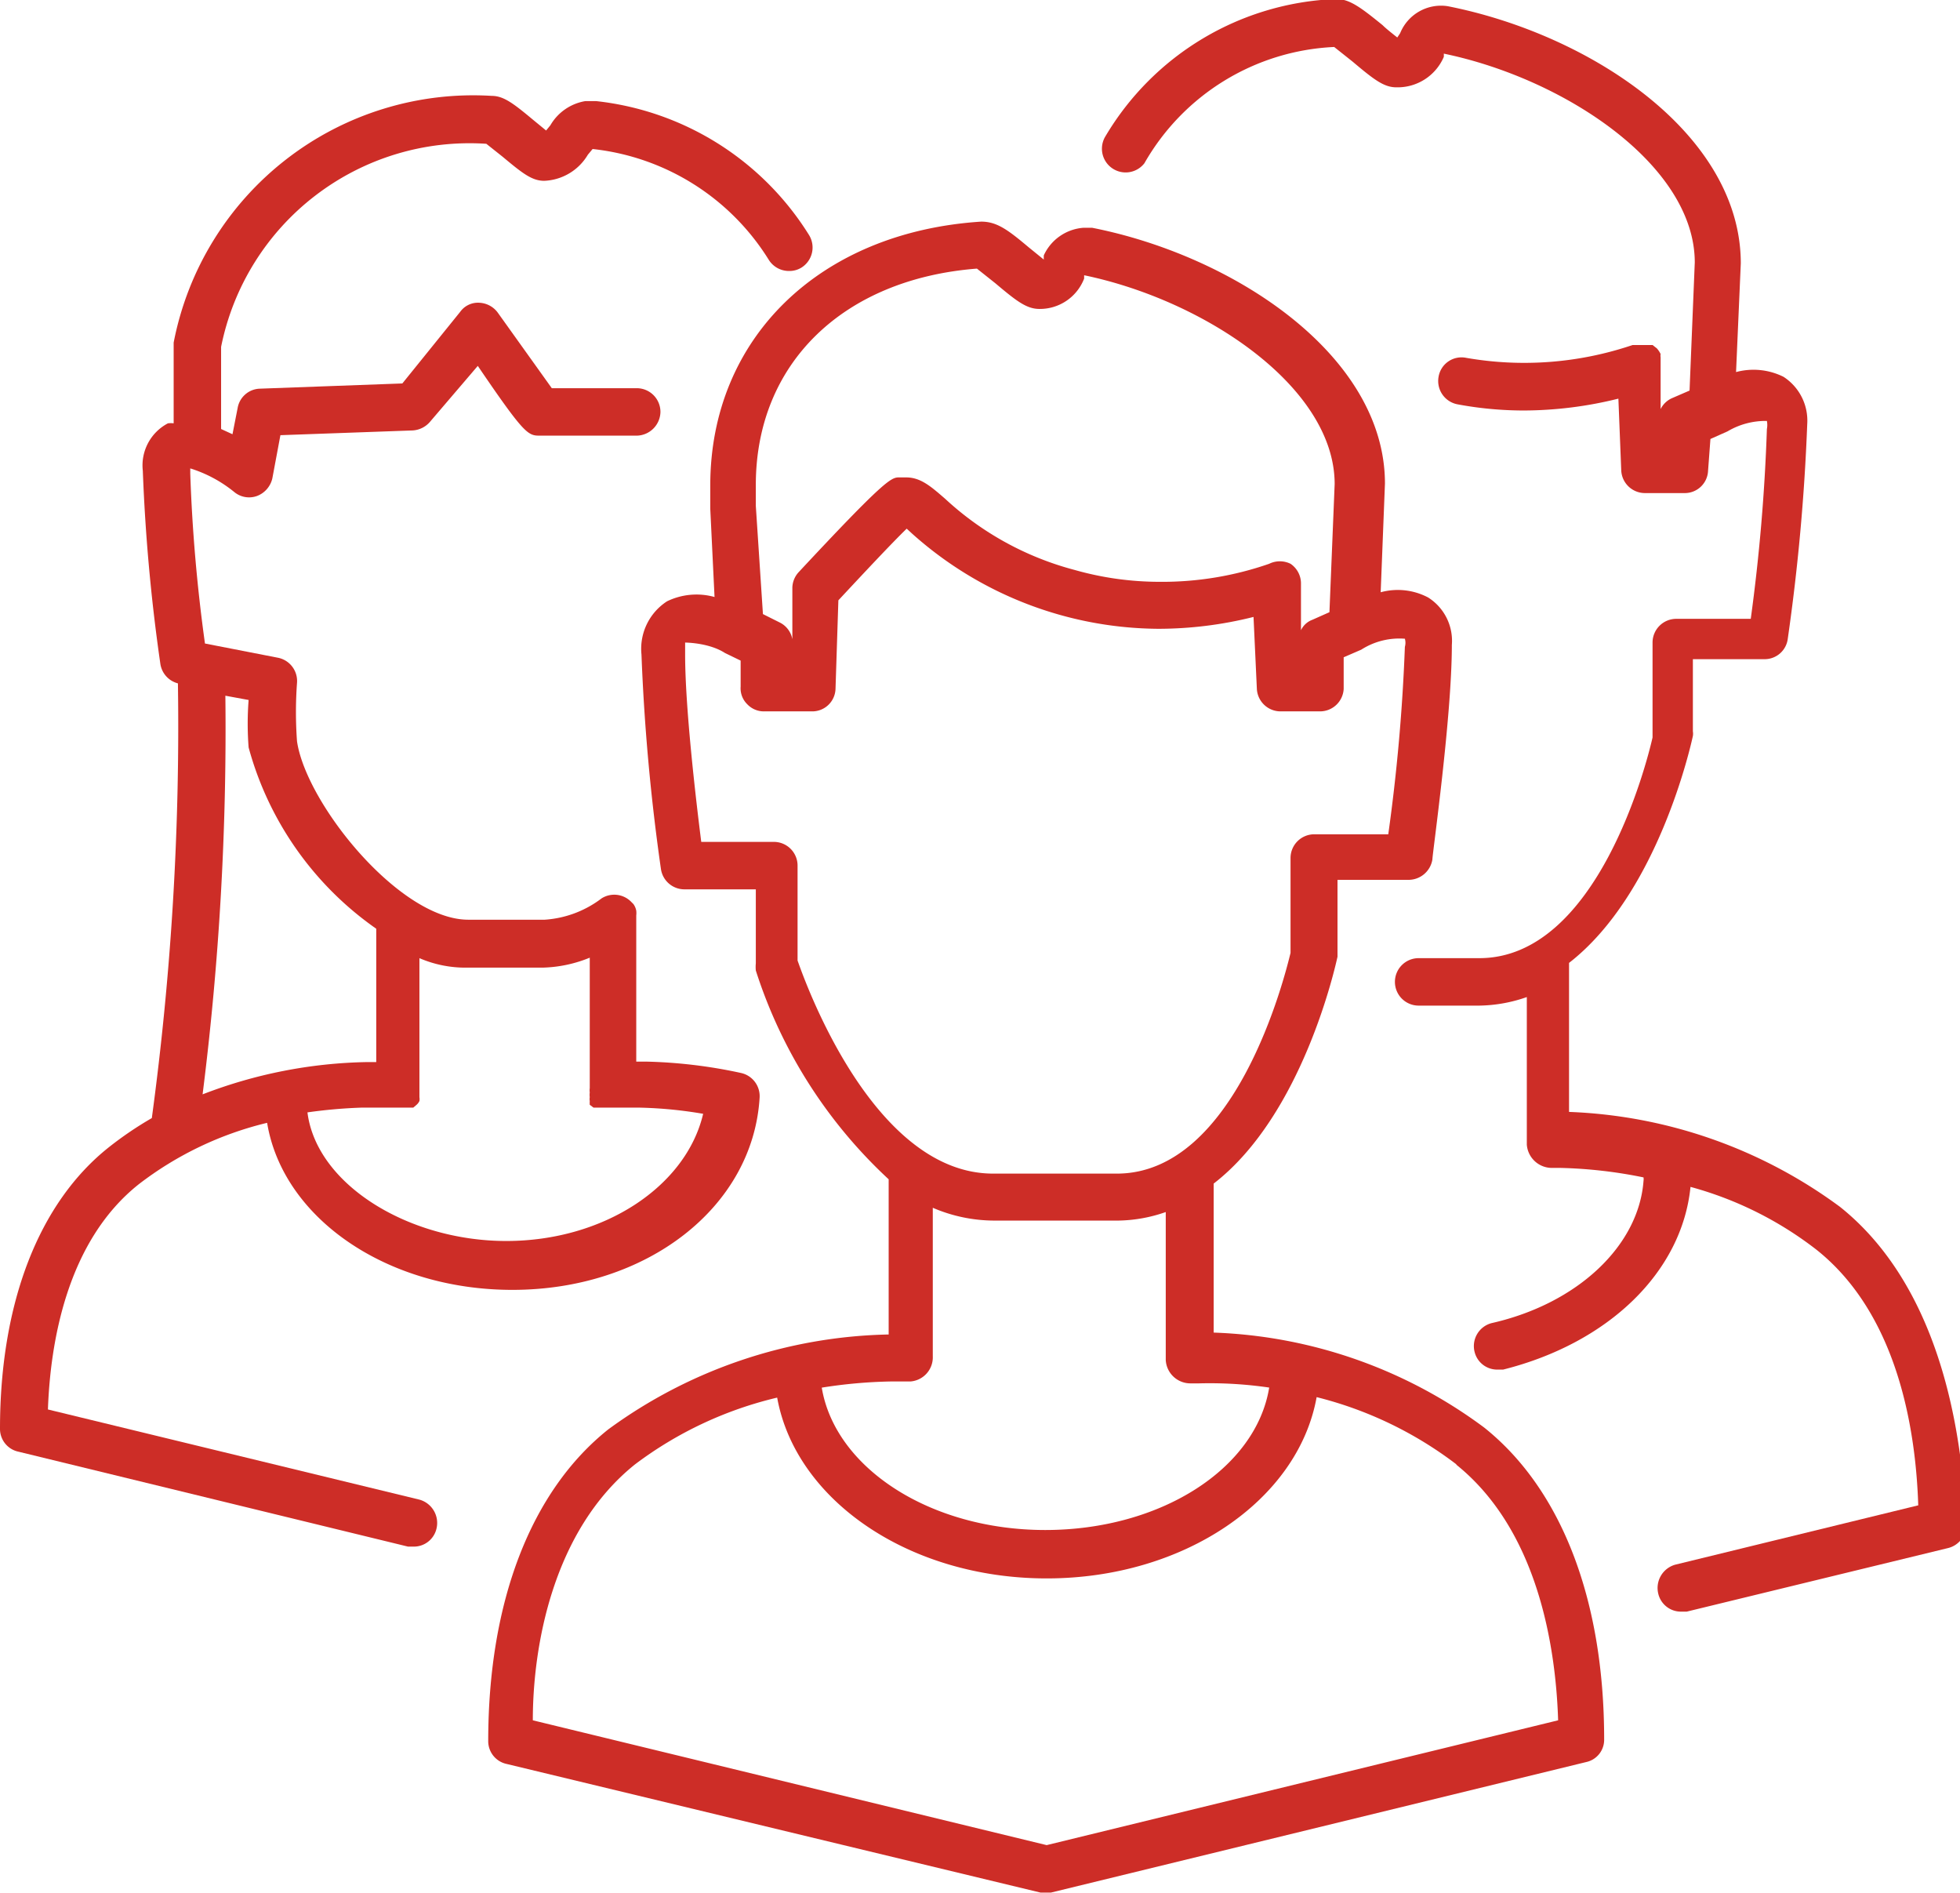
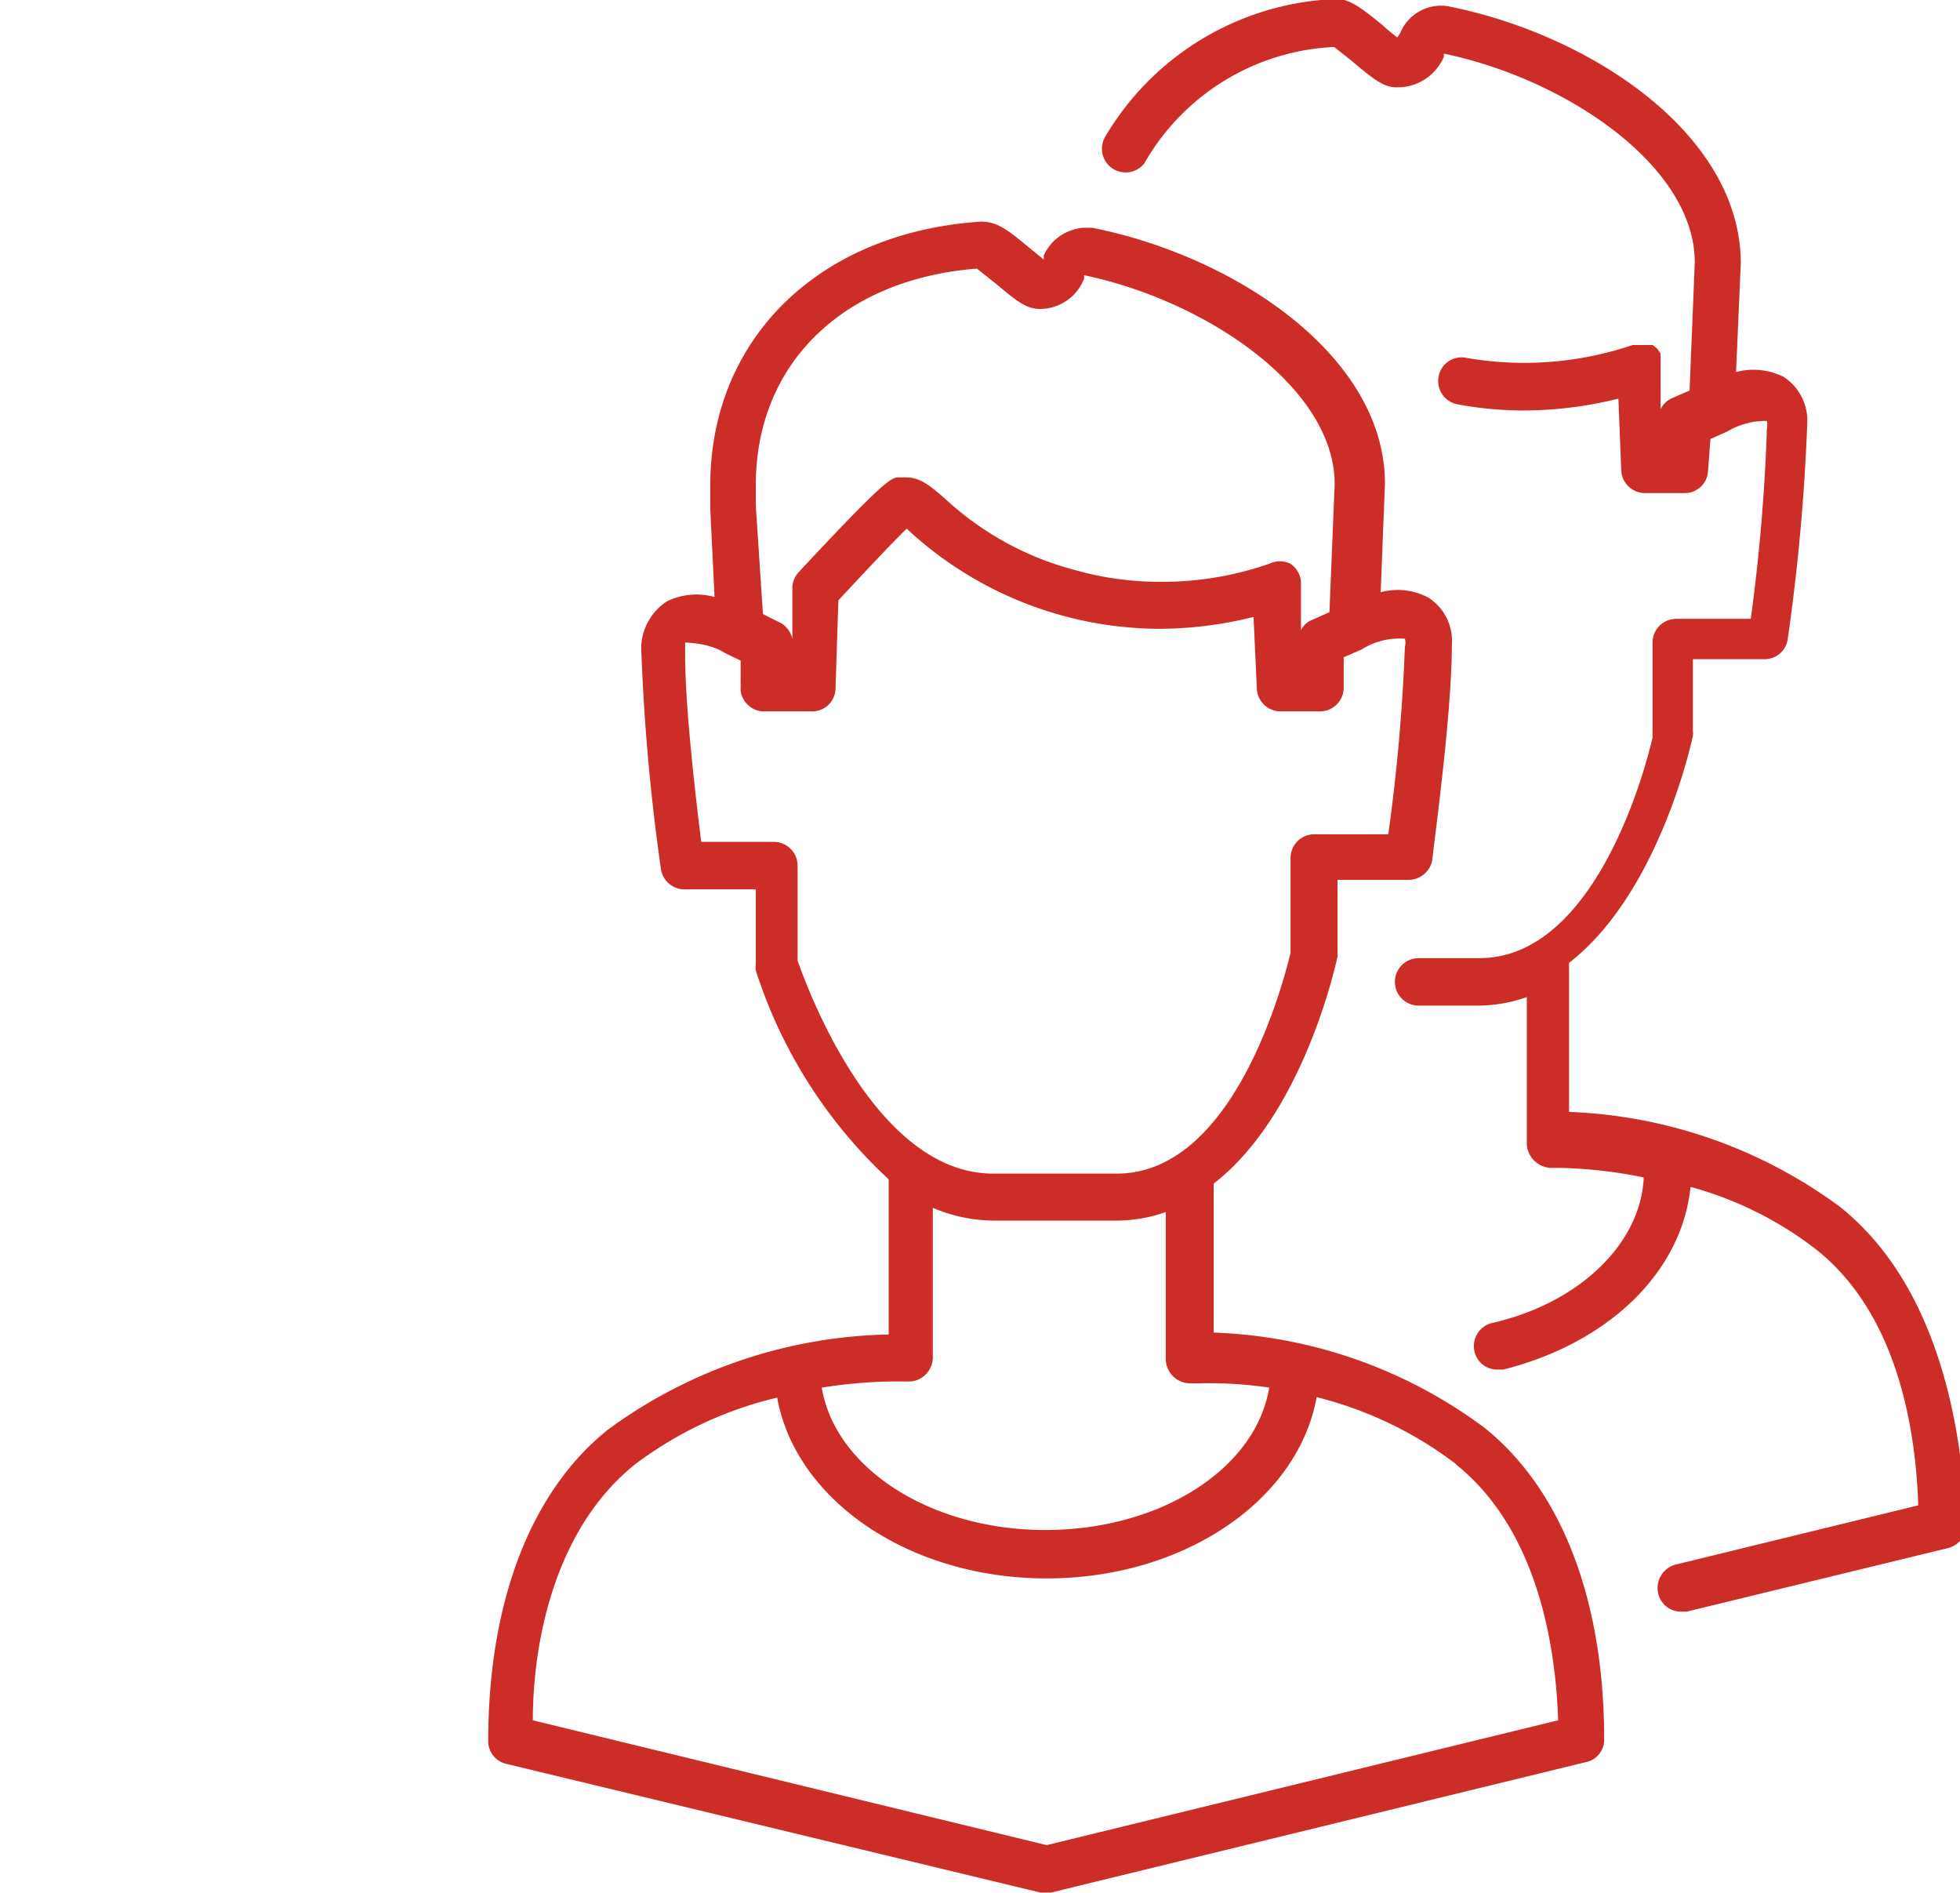
<svg xmlns="http://www.w3.org/2000/svg" viewBox="0 0 41.31 39.89">
  <defs>
    <style>.cls-1{fill:#cd2d27;}</style>
  </defs>
  <g id="icons">
-     <path class="cls-1" d="M87,164.29A7.19,7.19,0,0,1,89.7,163c.33,2,2.51,3.52,5.17,3.52,2.83,0,5.07-1.74,5.21-4.05a.5.5,0,0,0-.39-.52,10.46,10.46,0,0,0-2-.24h-.21v-3.08a.44.44,0,0,0,0-.1h0a.35.35,0,0,0-.06-.14.06.06,0,0,1,0,0l0,0-.06-.06a.5.5,0,0,0-.61-.06,2.22,2.22,0,0,1-1.2.45H93.94c-1.45,0-3.42-2.45-3.61-3.76a8.41,8.41,0,0,1,0-1.23.5.5,0,0,0-.4-.53l-1.54-.3a34.44,34.44,0,0,1-.31-3.58v-.11a2.77,2.77,0,0,1,.93.5.49.49,0,0,0,.48.08.52.52,0,0,0,.32-.37l.17-.91,2.79-.1a.52.52,0,0,0,.37-.19l1-1.17c1,1.47,1.06,1.47,1.32,1.47h.49l1.54,0h0a.51.51,0,0,0,.5-.5.5.5,0,0,0-.5-.5l-1.52,0h-.27l-1.13-1.58a.51.51,0,0,0-.39-.22.46.46,0,0,0-.41.19l-1.22,1.51-3,.11a.49.49,0,0,0-.47.4l-.11.56-.24-.11v-1.73a5.34,5.34,0,0,1,5.59-4.28l.34.27c.42.35.62.51.88.51a1.12,1.12,0,0,0,.92-.55l.1-.12a5,5,0,0,1,3.71,2.33.5.5,0,0,0,.43.24.48.48,0,0,0,.26-.07.5.5,0,0,0,.16-.69,6.06,6.06,0,0,0-4.49-2.82h-.22a1.05,1.05,0,0,0-.74.51l-.09.11-.28-.23c-.42-.35-.62-.5-.87-.5a6.43,6.43,0,0,0-6.7,5.2v1.7a.53.53,0,0,0-.12,0,1,1,0,0,0-.53,1,38.49,38.49,0,0,0,.37,4.07.5.5,0,0,0,.37.41,61.42,61.42,0,0,1-.55,9.16,7.5,7.5,0,0,0-.9.61c-1.48,1.17-2.3,3.28-2.3,5.94a.49.49,0,0,0,.39.48l8.21,2,.12,0a.49.49,0,0,0,.48-.38.51.51,0,0,0-.36-.61l-7.83-1.9C85.13,167.65,85.47,165.5,87,164.29Zm5.6-1.61.1,0,.08,0,.07-.06a.24.24,0,0,0,.06-.08.22.22,0,0,0,0-.08s0-.07,0-.1,0-.06,0-.09v-2.74a2.45,2.45,0,0,0,1,.2H95.5a2.79,2.79,0,0,0,1-.21v2.75a.29.29,0,0,0,0,.09.36.36,0,0,0,0,.1.22.22,0,0,0,0,.08.56.56,0,0,0,0,.08l.08.06.08,0,.09,0,.1,0,.71,0a9,9,0,0,1,1.33.13c-.36,1.53-2.09,2.68-4.15,2.68s-4-1.19-4.19-2.71a10.57,10.57,0,0,1,1.13-.1l.69,0ZM88.82,154l.49.09a6.48,6.48,0,0,0,0,1A6.85,6.85,0,0,0,92,158.91v2.81H91.8a10.07,10.07,0,0,0-3.46.68A61.35,61.35,0,0,0,88.82,154Z" transform="translate(-84.07 -139.34)" />
    <path class="cls-1" d="M107.09,144.14h-.19a1,1,0,0,0-.83.58.73.73,0,0,0,0,.09l-.32-.26c-.44-.37-.67-.54-1-.54h0c-3.41.22-5.71,2.46-5.71,5.56v.49l.09,1.86a1.42,1.42,0,0,0-1,.09,1.19,1.19,0,0,0-.54,1.12,43.54,43.54,0,0,0,.41,4.52.5.5,0,0,0,.49.43h1.51v1.56a.77.77,0,0,0,0,.15,10.25,10.25,0,0,0,2.8,4.4v3.27a10.34,10.34,0,0,0-5.91,2c-1.63,1.3-2.53,3.63-2.53,6.57a.49.49,0,0,0,.39.48L106,179.22l.11,0h0l.11,0,11.28-2.75a.48.48,0,0,0,.38-.48c0-2.94-.9-5.27-2.53-6.57a10.14,10.14,0,0,0-5.7-2v-3.14c1.88-1.45,2.57-4.6,2.61-4.78,0,0,0-.06,0-.1v-1.52h1.5a.51.51,0,0,0,.5-.43c0-.12.41-3,.41-4.52a1.08,1.08,0,0,0-.5-1,1.37,1.37,0,0,0-1-.11l.09-2.29C113.26,146.83,110.08,144.73,107.09,144.14ZM100,149.56c0-2.56,1.84-4.34,4.66-4.56l.39.31c.45.38.66.54.93.54a1,1,0,0,0,.94-.64l0-.07c2.55.53,5.28,2.36,5.28,4.4l-.11,2.7-.36.16a.43.43,0,0,0-.24.22l0-1a.5.5,0,0,0-.22-.4.51.51,0,0,0-.45,0,6.86,6.86,0,0,1-2.31.38,6.56,6.56,0,0,1-1.79-.25,6.42,6.42,0,0,1-2.73-1.5c-.29-.25-.51-.45-.82-.45l-.16,0c-.16,0-.33.09-2.11,2a.5.5,0,0,0-.13.32l0,1.09a.49.49,0,0,0-.26-.35l-.36-.18L100,150Zm14.76,20.64c1.72,1.38,2.1,3.83,2.15,5.39l-10.78,2.63-10.83-2.63c0-1.56.42-4,2.15-5.39a8.05,8.05,0,0,1,3-1.41c.39,2.16,2.78,3.81,5.68,3.81s5.3-1.65,5.69-3.82A8.08,8.08,0,0,1,114.77,170.2Zm-3.94-1.62c-.28,1.71-2.29,3-4.72,3s-4.43-1.31-4.71-3a10.37,10.37,0,0,1,1.46-.13l.41,0a.51.51,0,0,0,.47-.53h0v-3.13a3.29,3.29,0,0,0,1.3.27h2.61a3.15,3.15,0,0,0,1-.18V168a.52.52,0,0,0,.51.49h.2A8.65,8.65,0,0,1,110.83,168.58Zm2.86-15.78a.31.31,0,0,1,0,.17,39,39,0,0,1-.35,3.95h-1.56a.5.5,0,0,0-.5.5v2c-.12.49-1.15,4.65-3.66,4.65H105c-2.49,0-3.92-3.92-4.12-4.49v-2a.5.5,0,0,0-.5-.5H98.85c-.11-.87-.34-2.82-.34-3.95,0-.2,0-.25,0-.25s.5,0,.84.22h0l.33.16,0,.55a.47.47,0,0,0,.14.37.48.48,0,0,0,.36.15h1a.49.49,0,0,0,.5-.48l.06-1.86c.54-.58,1.14-1.22,1.44-1.51l.12.11a7.85,7.85,0,0,0,5.19,2,8.26,8.26,0,0,0,2-.25l.07,1.51a.5.5,0,0,0,.5.48h.83a.5.5,0,0,0,.5-.47l0-.67.37-.16h0A1.49,1.49,0,0,1,113.69,152.8Z" transform="translate(-84.07 -139.34)" />
    <path class="cls-1" d="M122.85,164.77a10.25,10.25,0,0,0-5.71-2v-3.14c1.88-1.46,2.57-4.6,2.61-4.78a.31.31,0,0,0,0-.1v-1.52h1.51a.49.49,0,0,0,.49-.43,43.24,43.24,0,0,0,.41-4.52,1.1,1.1,0,0,0-.5-1,1.42,1.42,0,0,0-1-.1l.1-2.29c0-2.73-3.18-4.83-6.18-5.42a.93.93,0,0,0-1,.57l-.06.09c-.1-.08-.23-.18-.31-.26-.48-.39-.71-.56-1-.55a5.91,5.91,0,0,0-4.84,2.89.5.5,0,0,0,.82.57,4.86,4.86,0,0,1,4-2.45l.39.31c.45.38.66.54.92.54a1.06,1.06,0,0,0,1-.64.43.43,0,0,0,0-.07c2.56.53,5.29,2.36,5.29,4.4l-.11,2.7-.37.16a.49.49,0,0,0-.24.23l0-1s0-.06,0-.09a.2.2,0,0,1,0-.07h0a.5.5,0,0,0-.08-.12l0,0-.09-.07-.07,0-.08,0-.11,0h0l-.08,0h-.08a7.12,7.12,0,0,1-3.51.27.49.49,0,0,0-.58.4.5.5,0,0,0,.4.58,7.66,7.66,0,0,0,1.39.13,8.33,8.33,0,0,0,2-.25l.06,1.51a.5.5,0,0,0,.5.48h.84a.49.49,0,0,0,.49-.47l.05-.67.36-.16h0a1.57,1.57,0,0,1,.83-.22.44.44,0,0,1,0,.17,39.14,39.14,0,0,1-.34,4h-1.57a.5.5,0,0,0-.5.5v2c-.11.49-1.15,4.65-3.65,4.65h-1.28a.5.5,0,0,0-.5.5.5.5,0,0,0,.5.5h1.28a3.14,3.14,0,0,0,1-.18v3.11a.53.53,0,0,0,.52.49h.19a9.81,9.81,0,0,1,1.75.2.25.25,0,0,1,0,.07c-.1,1.37-1.39,2.59-3.2,3a.5.5,0,0,0-.36.61.49.49,0,0,0,.48.37h.12c2.23-.56,3.77-2.06,3.95-3.85a7.57,7.57,0,0,1,2.65,1.32c1.73,1.37,2.1,3.83,2.15,5.39l-5.12,1.25a.51.51,0,0,0-.36.61.49.49,0,0,0,.48.38l.12,0,5.51-1.34a.5.5,0,0,0,.38-.49C125.38,168.4,124.48,166.07,122.85,164.77Z" transform="translate(-84.07 -139.34)" />
  </g>
</svg>